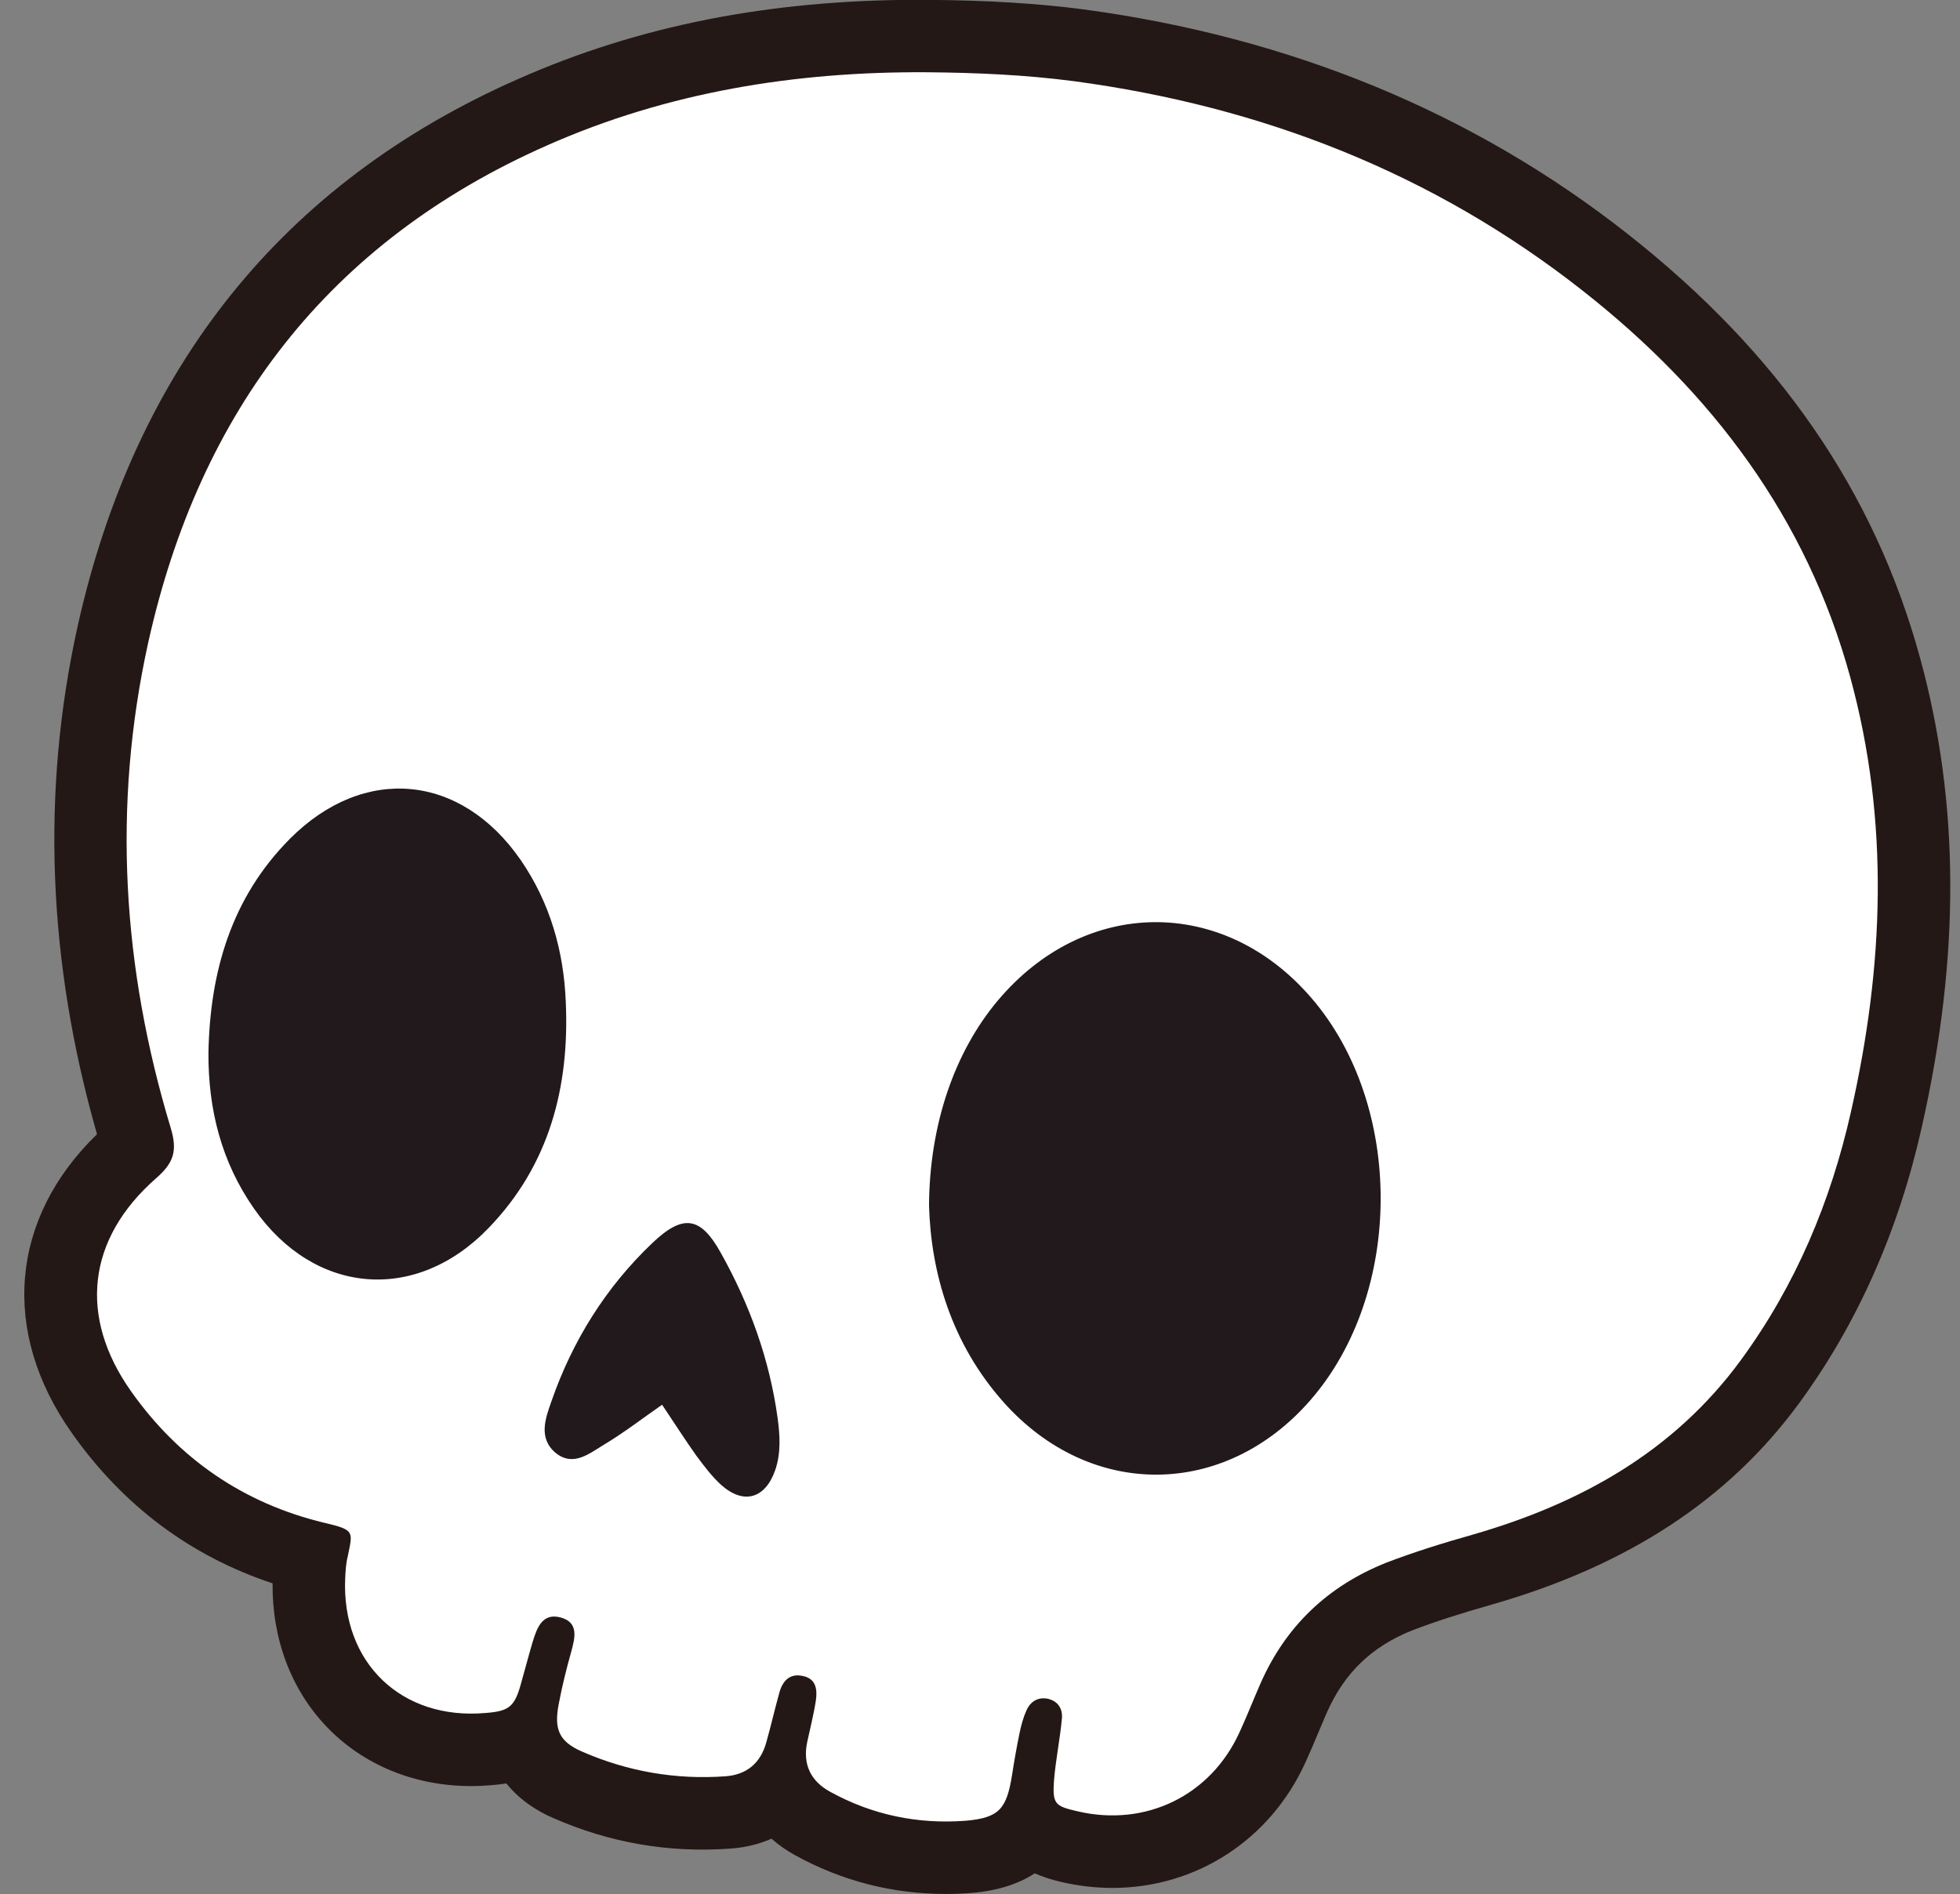
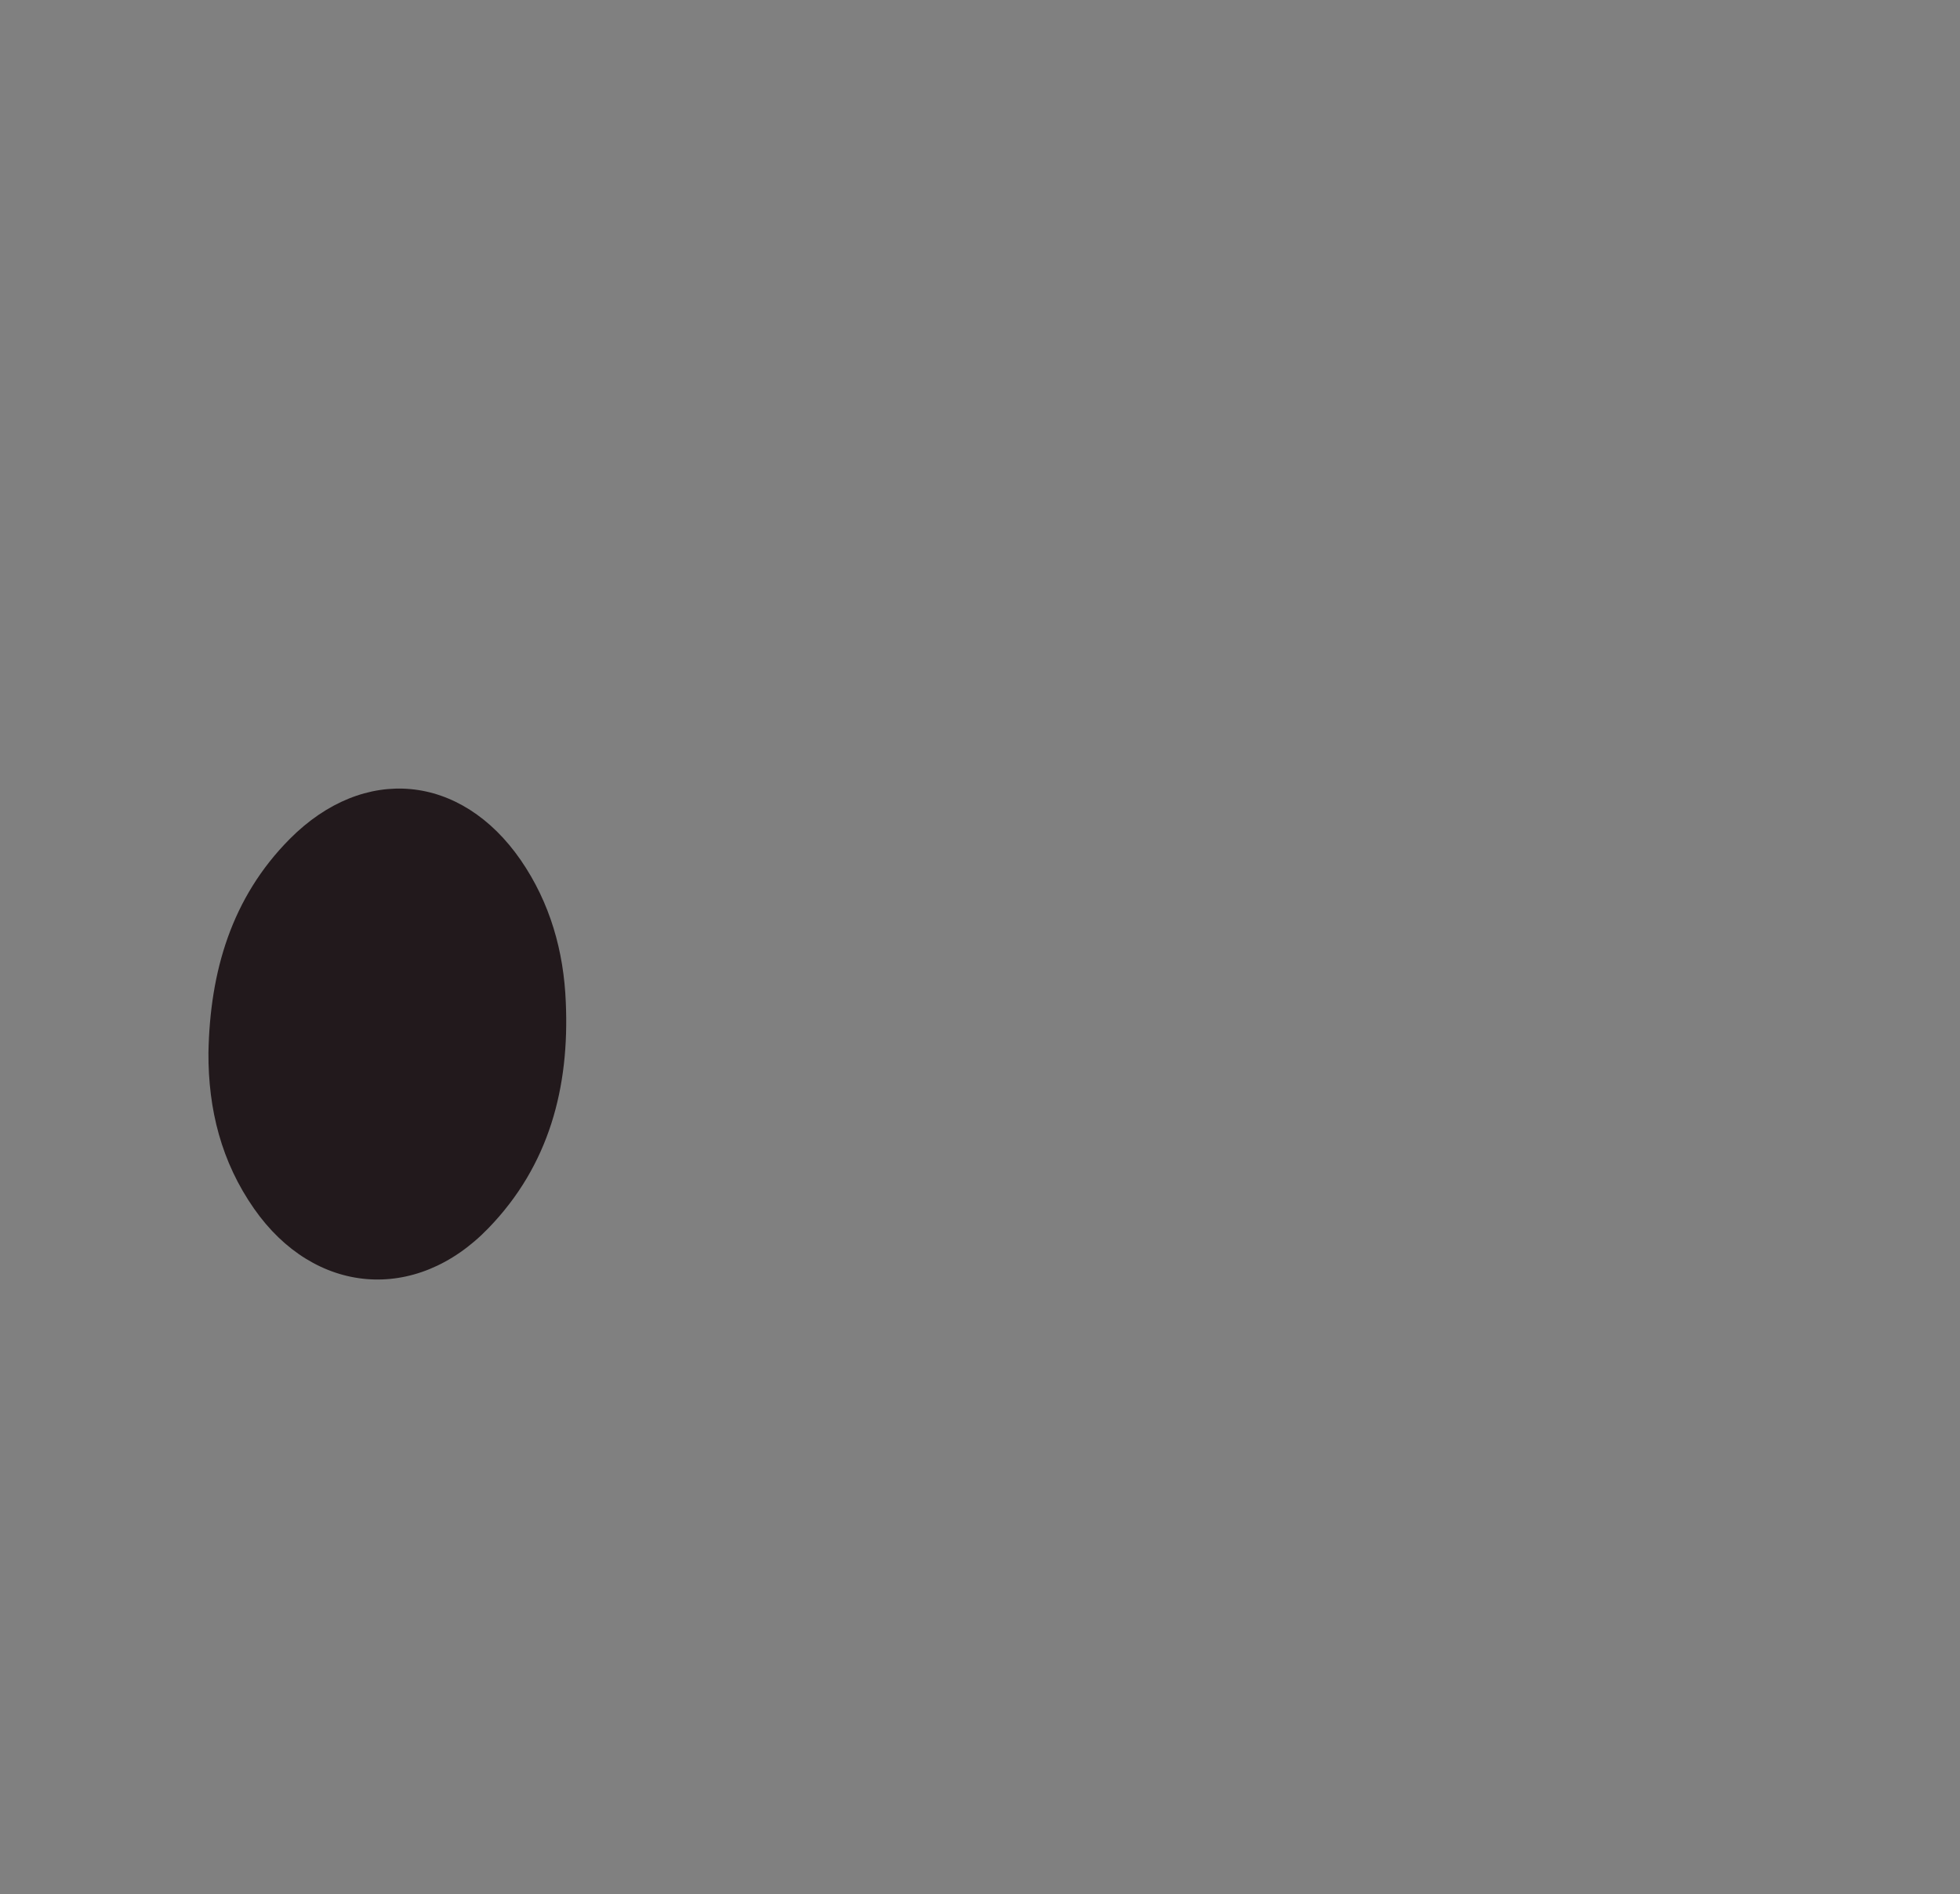
<svg xmlns="http://www.w3.org/2000/svg" height="155.8" preserveAspectRatio="xMidYMid meet" version="1.0" viewBox="-1.2 0.8 161.2 155.8" width="161.2" zoomAndPan="magnify">
  <rect x="-1.2" y="0.8" width="161.2" height="155.8" fill="#808080" stroke="none" />
  <g>
    <g fill="#231815" id="change1_1">
-       <path d="M156.715,54.909c-3.746-13.675-11.605-25.075-24.021-34.844c-12.67-9.985-27.74-16.207-44.809-18.497 c-3.767-0.492-7.843-0.74-12.839-0.781l-0.66-0.002c-12.295,0-23.094,2.134-33.009,6.529C22.1,15.822,9.919,30.981,5.171,52.372 C2.183,65.907,2.713,79.896,6.778,94.09c-7.142,6.932-7.959,16.253-2.06,24.591c4.218,5.974,9.753,10.112,16.501,12.352 c-0.046,4.562,1.517,8.726,4.44,11.788c3.011,3.148,7.233,4.886,11.894,4.886c0.562,0,1.137-0.029,1.646-0.072 c0.433-0.031,0.847-0.08,1.245-0.147c1.155,1.446,2.66,2.327,3.838,2.843c4.65,2.031,9.486,2.896,14.661,2.513 c1.192-0.093,2.305-0.366,3.312-0.81c0.577,0.516,1.228,0.972,1.947,1.365c3.832,2.111,7.997,3.181,12.382,3.181 c0.691,0,1.387-0.023,2.135-0.083c2.228-0.189,3.907-0.778,5.184-1.611c0.656,0.289,1.386,0.524,2.192,0.711 c1.388,0.32,2.798,0.487,4.191,0.487c0.002,0,0.002,0,0.002,0c6.901,0,12.989-3.964,15.873-10.314 c0.383-0.832,0.746-1.691,1.105-2.555l0.648-1.527c1.447-3.288,3.701-5.451,7.012-6.779c1.859-0.713,3.898-1.374,6.644-2.152 c11.165-3.217,19.415-8.636,25.221-16.572c4.766-6.51,8.153-14.142,10.065-22.671C160.029,79.467,159.983,66.841,156.715,54.909z" />
-       <path d="M93.864,70.689c-6.689,0-12.936,3.056-17.586,8.603c-4.491,5.359-6.987,12.694-7.024,20.868 c0.231,7.689,2.872,14.585,7.644,19.946c4.571,5.125,10.603,7.944,16.985,7.944c0.001,0,0.001,0,0.004,0 c6.486,0,12.586-2.899,17.172-8.161c9.636-11.057,9.69-29.782,0.119-40.89C106.568,73.641,100.419,70.689,93.864,70.689z M102.074,112.058c-2.29,2.63-5.2,4.076-8.188,4.076c-0.003,0-0.003,0-0.003,0c-2.939,0-5.814-1.406-8.086-3.954 c-2.925-3.289-4.483-7.452-4.628-12.17c0.026-5.188,1.534-9.827,4.245-13.063c2.345-2.799,5.346-4.339,8.451-4.339 c3.028,0,5.967,1.479,8.282,4.167C107.859,93.41,107.826,105.46,102.074,112.058z" />
-     </g>
+       </g>
    <g clip-rule="evenodd" fill-rule="evenodd">
      <g id="change2_1">
-         <path d="M75.008,6.743C64.202,6.678,53.71,8.367,43.785,12.764 c-17.983,7.939-28.58,21.903-32.796,40.895C8.02,67.109,8.868,80.426,12.842,93.579c0.567,1.877,0.249,2.875-1.212,4.141 c-5.678,4.984-6.386,11.389-2.046,17.523c3.924,5.551,9.244,9.21,15.879,10.806c2.543,0.598,2.36,0.698,1.927,2.81 c-0.141,0.565-0.167,1.146-0.199,1.744c-0.317,6.95,4.622,11.707,11.556,11.091c1.96-0.15,2.394-0.53,2.926-2.508 c0.315-1.099,0.597-2.196,0.931-3.325c0.348-1.132,0.782-2.413,2.278-2.029c1.545,0.399,1.214,1.68,0.889,2.859 c-0.391,1.396-0.74,2.793-1.006,4.207c-0.424,2.126,0,3.142,1.905,3.973c3.766,1.644,7.732,2.327,11.82,2.029 c1.738-0.134,2.862-1.098,3.326-2.76c0.392-1.382,0.708-2.794,1.098-4.175c0.275-0.946,0.873-1.546,1.913-1.313 c1.104,0.217,1.205,1.131,1.072,2.029c-0.174,1.131-0.466,2.261-0.707,3.39c-0.392,1.829,0.274,3.227,1.886,4.106 c3.476,1.914,7.217,2.678,11.141,2.381c2.777-0.234,3.375-0.998,3.816-3.758c0.175-1.131,0.373-2.266,0.606-3.394 c0.133-0.666,0.314-1.331,0.582-1.928c0.283-0.649,0.832-1.066,1.614-0.979c0.914,0.146,1.362,0.778,1.303,1.611 c-0.157,1.726-0.515,3.439-0.656,5.153c-0.131,1.929,0.083,2.096,1.962,2.524c5.587,1.302,10.932-1.295,13.302-6.515 c0.598-1.294,1.131-2.659,1.713-3.991c2.077-4.721,5.527-8.016,10.333-9.941c2.337-0.897,4.713-1.631,7.125-2.313 c8.82-2.542,16.527-6.801,22.064-14.365c4.513-6.168,7.397-13.051,9.06-20.466c2.687-11.888,3.186-23.811-0.074-35.715 c-3.599-13.137-11.38-23.412-21.963-31.74c-12.313-9.702-26.412-15.188-41.892-17.265C83.09,6.95,79.06,6.778,75.008,6.743z" fill="#FFF" />
-       </g>
+         </g>
      <g id="change3_1">
-         <path d="M75.208,99.98c0.167,5.517,1.829,11.318,6.137,16.16 c7.15,8.015,18.181,7.912,25.223-0.168c7.681-8.813,7.715-24.239,0.091-33.084c-7.233-8.414-18.663-8.301-25.813,0.231 C77.321,87.325,75.242,93.26,75.208,99.98z" fill="#22191C" />
-       </g>
+         </g>
      <g id="change3_2">
        <path d="M15.943,87.391c-0.024,4.658,1.064,8.978,3.75,12.82 c4.938,7.084,13.284,7.83,19.286,1.598c4.989-5.155,6.668-11.575,6.354-18.591c-0.167-4.174-1.282-8.147-3.702-11.672 c-4.912-7.113-12.894-7.88-18.996-1.746C17.83,74.641,16.068,80.724,15.943,87.391z" fill="#22191C" />
      </g>
      <g id="change3_3">
-         <path d="M53.254,116.341c1.006,1.497,1.869,2.86,2.817,4.191 c0.632,0.844,1.271,1.708,2.062,2.423c1.846,1.632,3.608,1.098,4.422-1.229c0.482-1.396,0.393-2.857,0.201-4.288 c-0.665-4.825-2.296-9.344-4.672-13.586c-1.664-3.009-3.11-3.207-5.613-0.831c-3.831,3.639-6.575,8.031-8.311,13.017 c-0.491,1.4-1.133,3.062,0.373,4.293c1.447,1.13,2.76,0,3.957-0.714C50.12,118.635,51.632,117.471,53.254,116.341z" fill="#22191C" />
-       </g>
+         </g>
    </g>
  </g>
</svg>